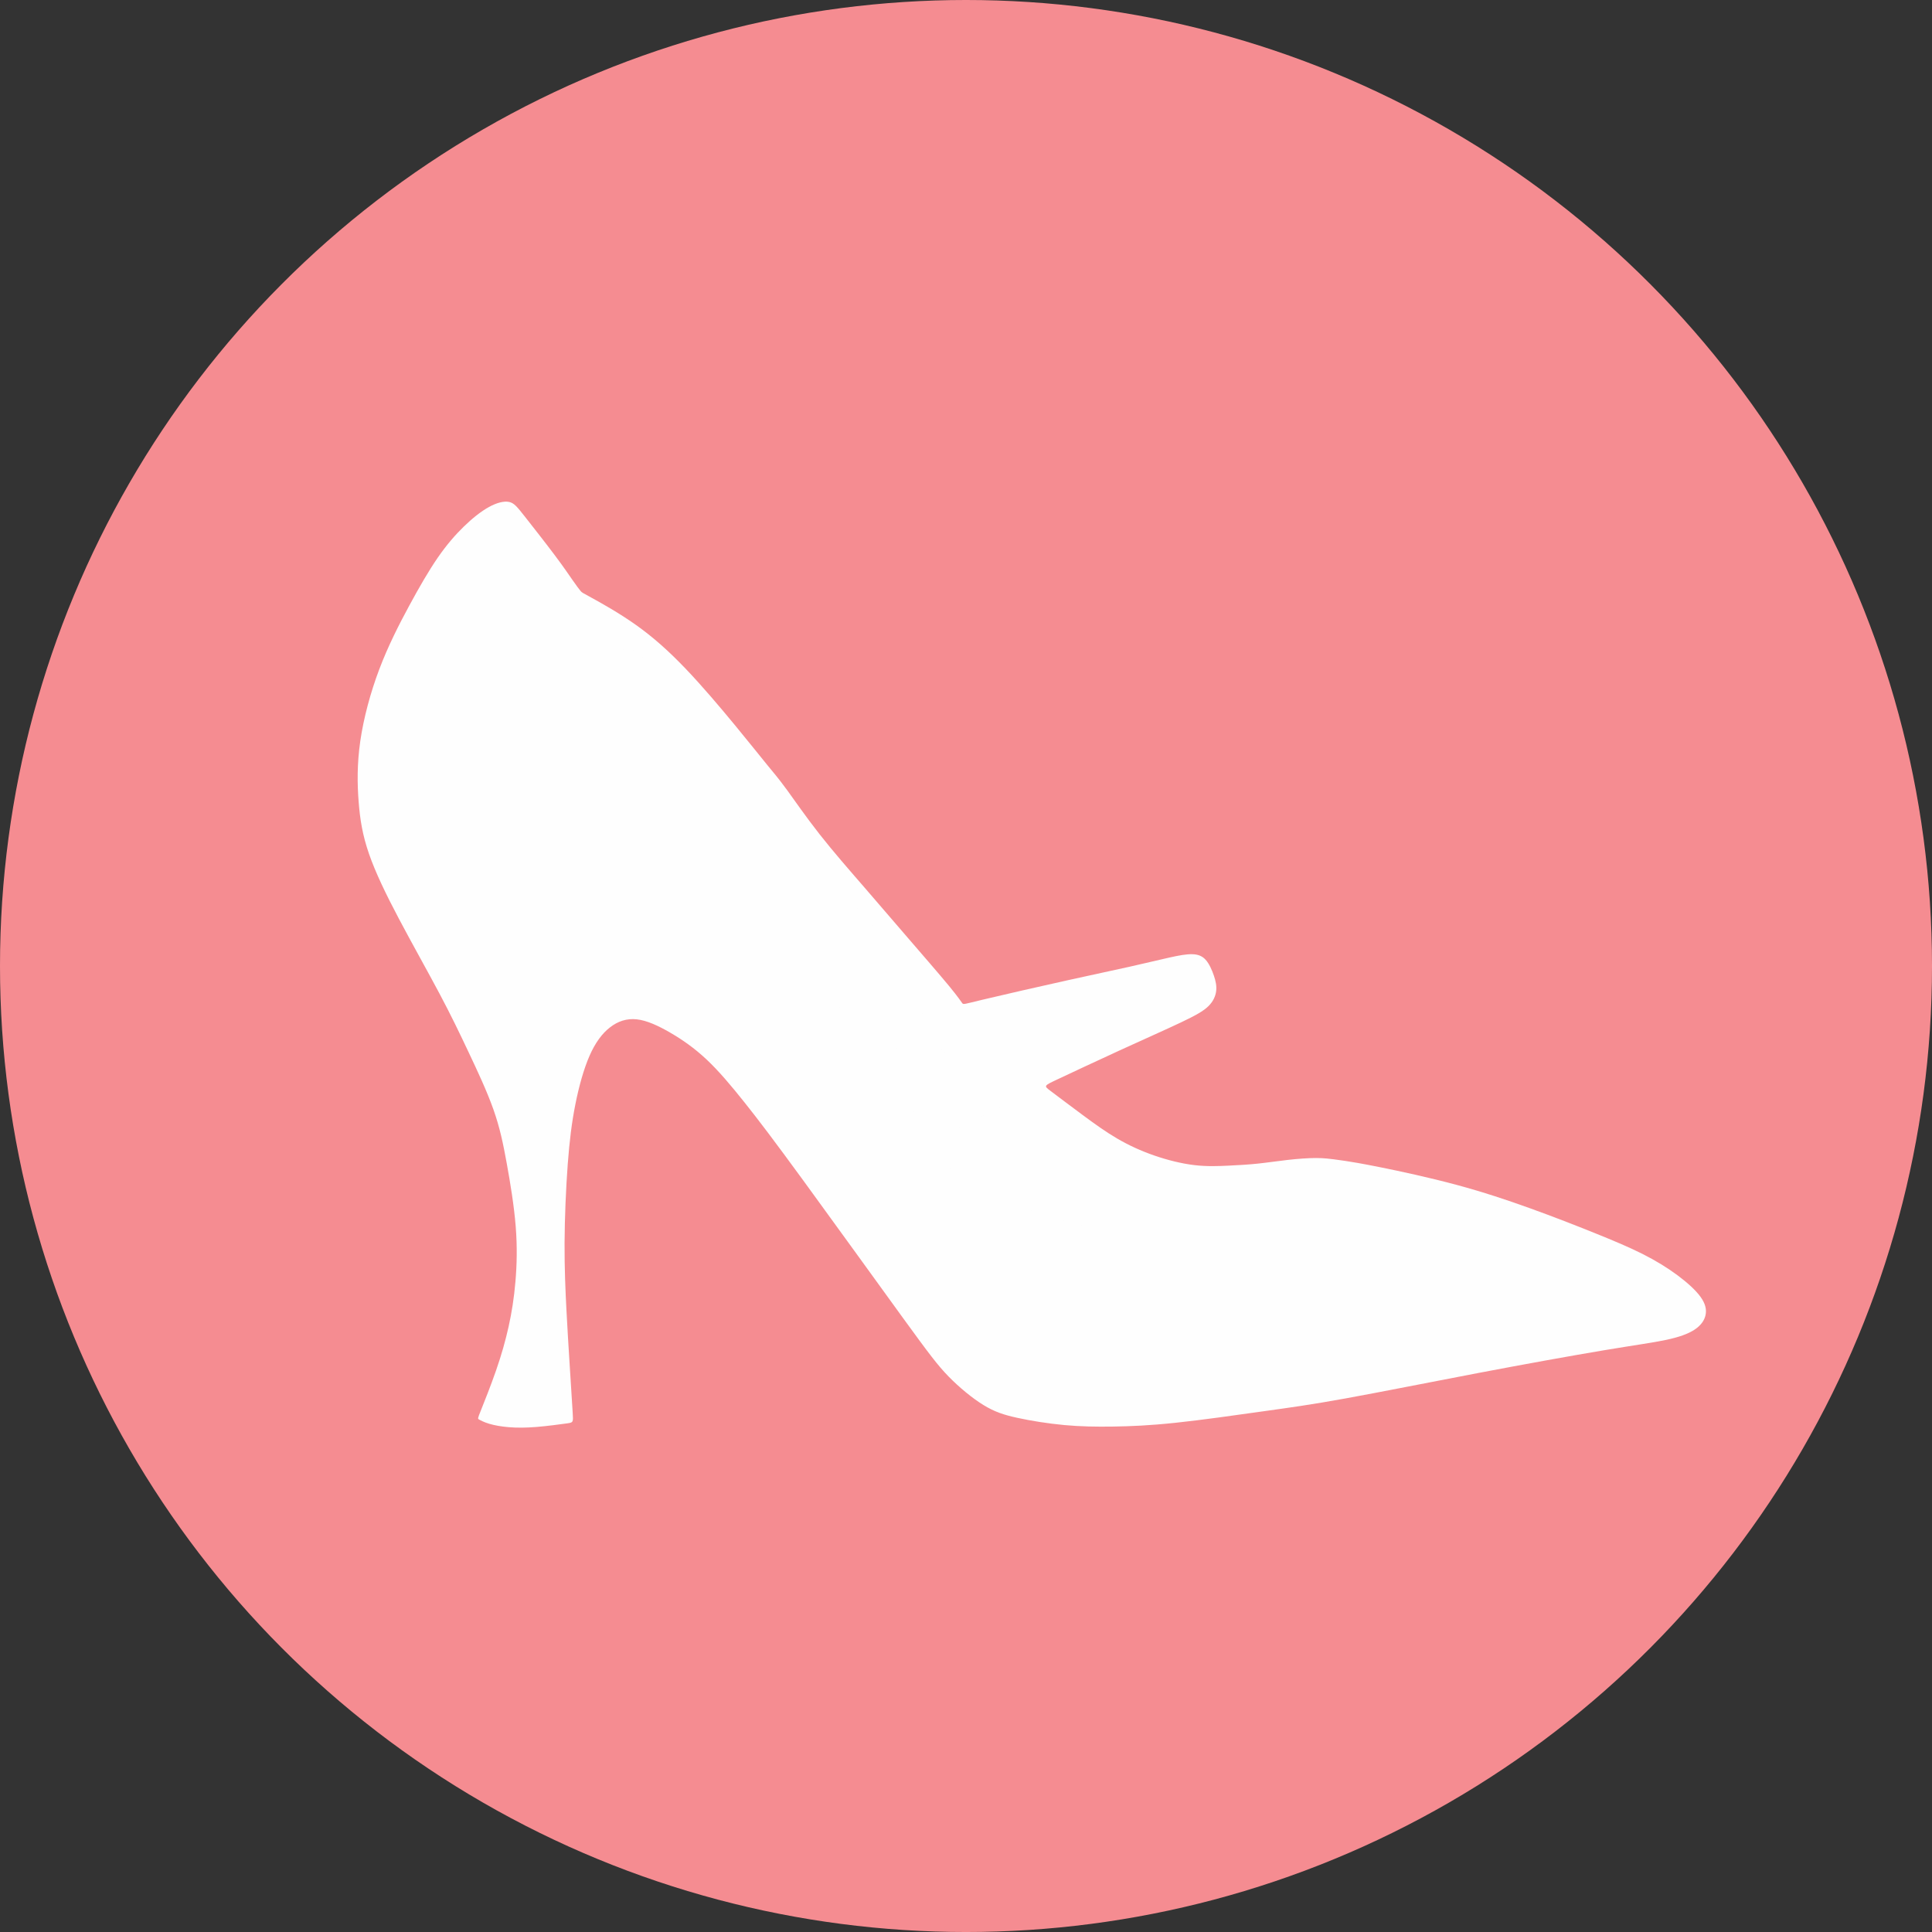
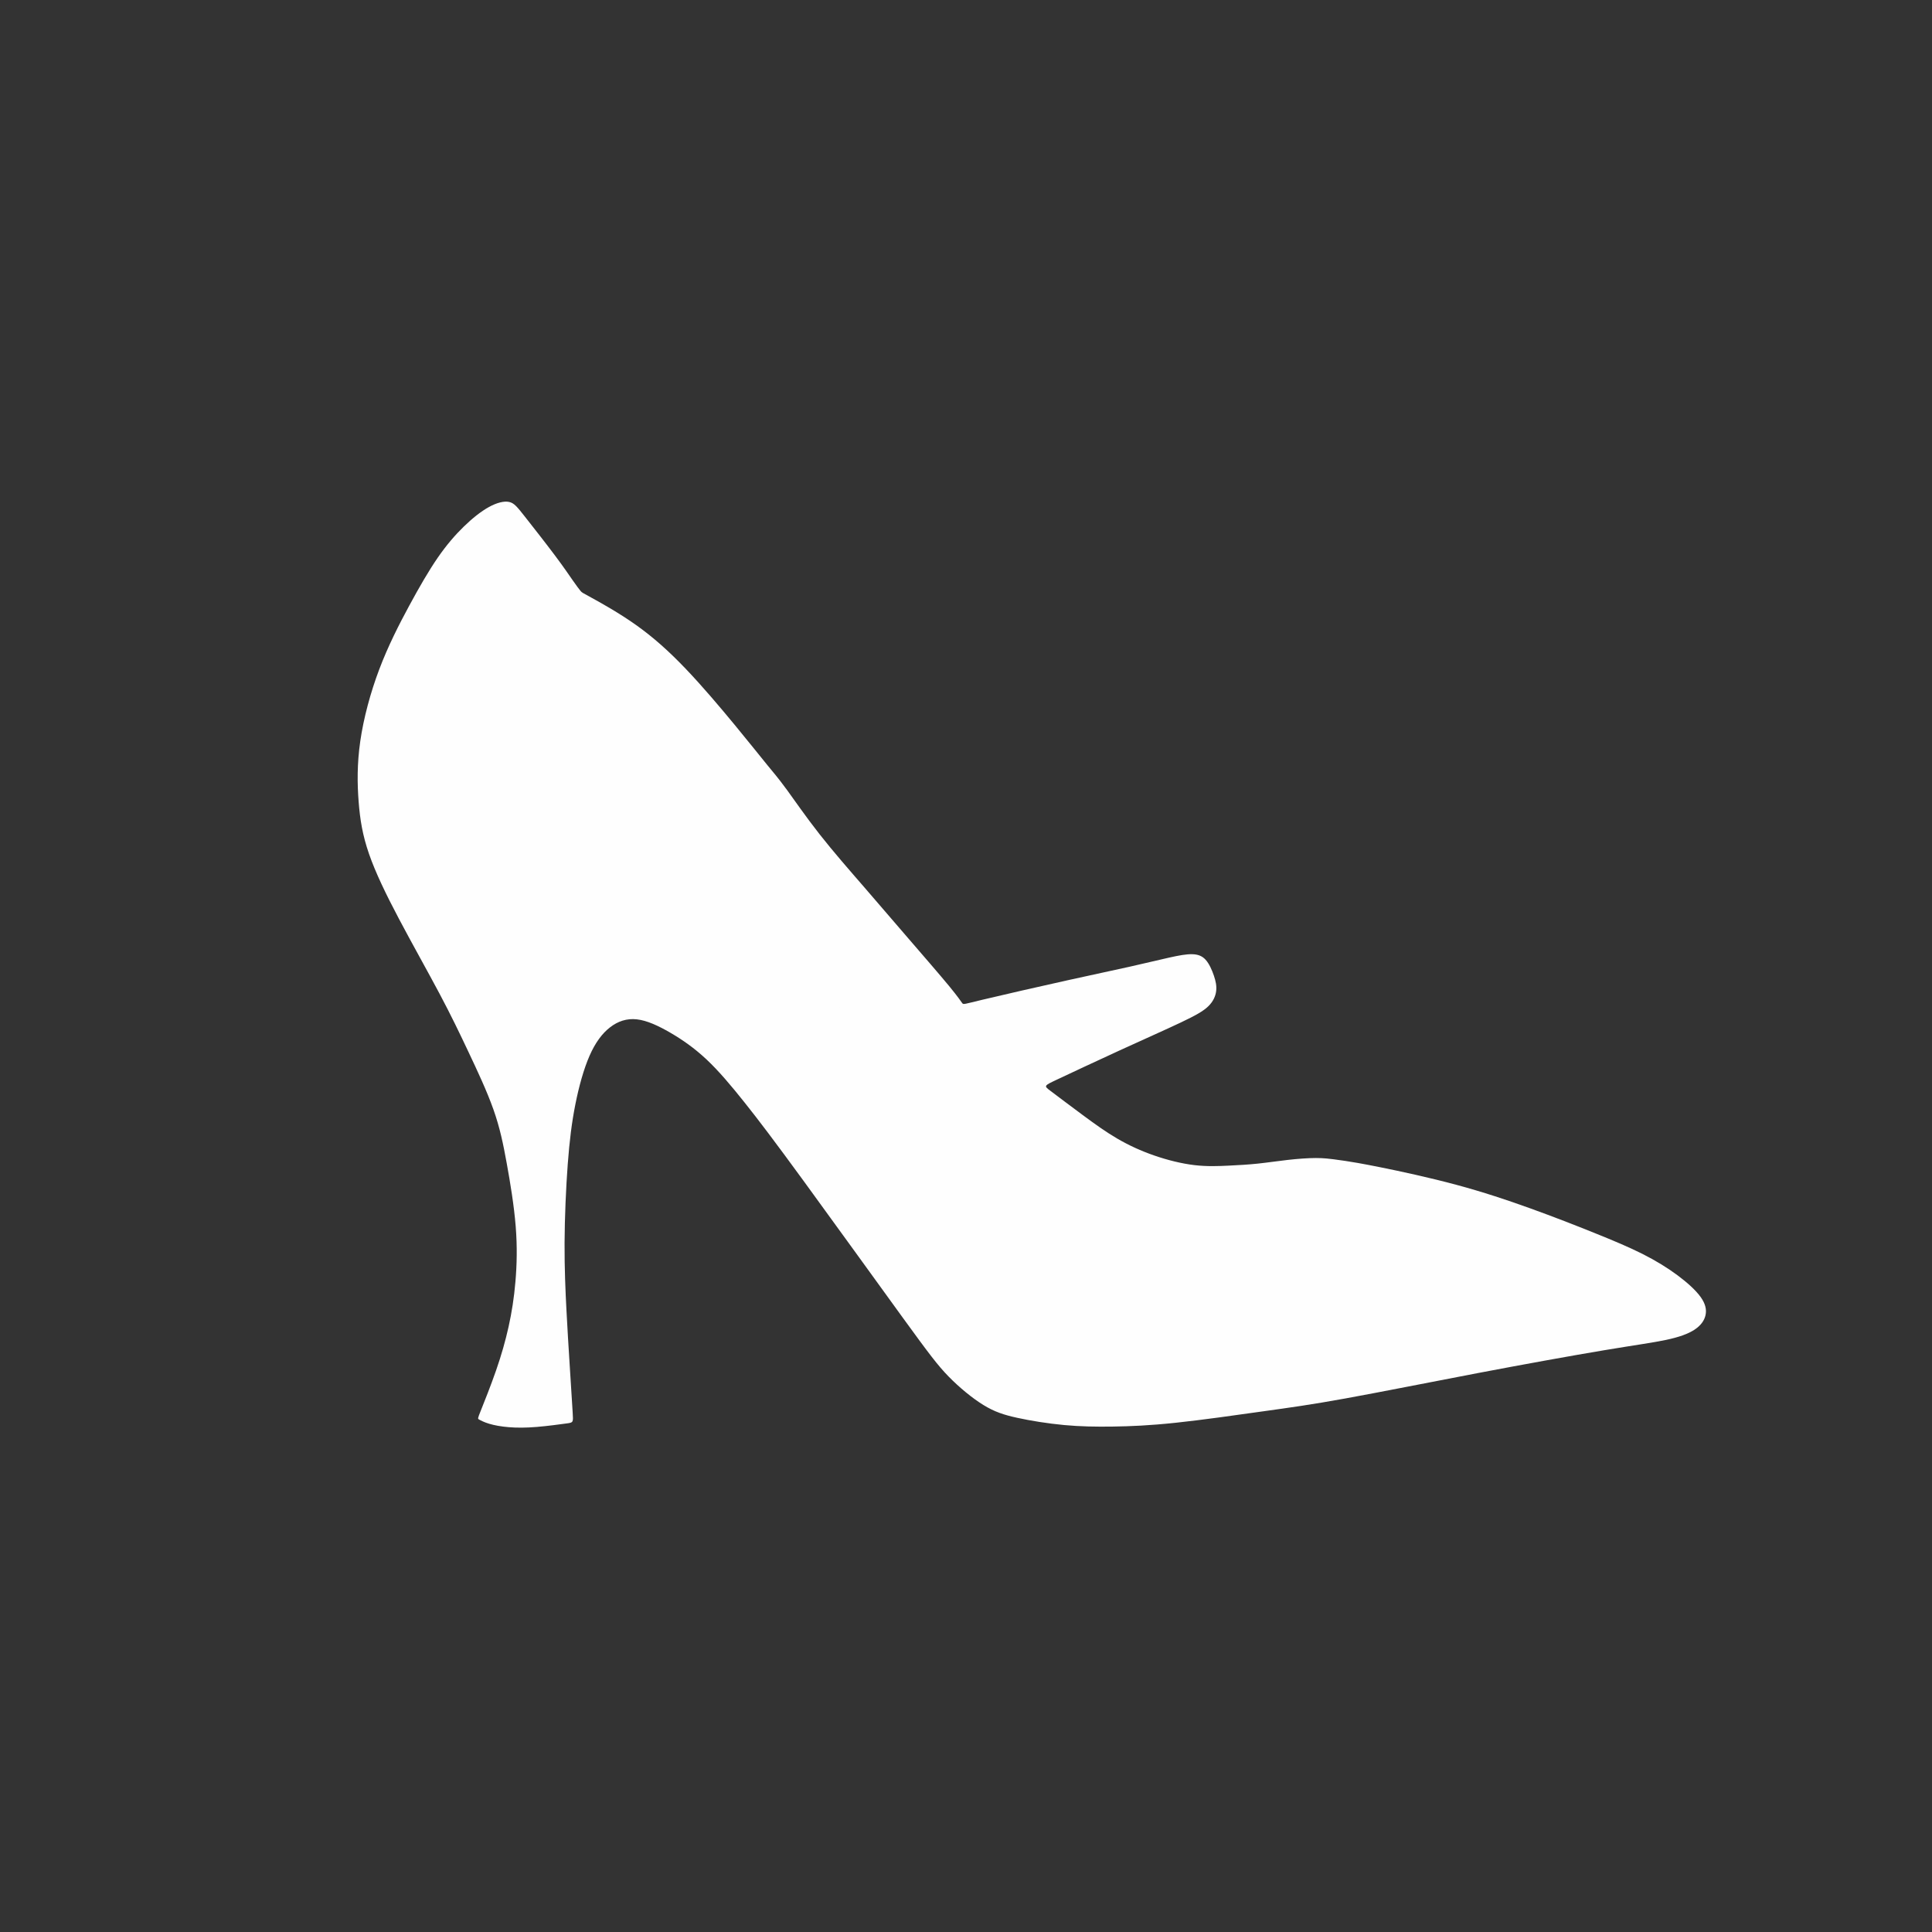
<svg xmlns="http://www.w3.org/2000/svg" xml:space="preserve" width="16mm" height="16mm" version="1.1" style="shape-rendering:geometricPrecision; text-rendering:geometricPrecision; image-rendering:optimizeQuality; fill-rule:evenodd; clip-rule:evenodd" viewBox="0 0 1971.11 1971.11">
  <rect x="0" y="0" width="1971.11" height="1971.11" fill="#333333" stroke="none" />
  <defs>
    <style type="text/css">
   
    .fil1 {fill:#FEFEFE}
    .fil0 {fill:#F58C91}
   
  </style>
  </defs>
  <g id="Слой_x0020_1">
    <g id="_1012117536">
-       <circle class="fil0" cx="985.56" cy="985.56" r="985.56" />
      <g>
        <path class="fil1" d="M802.07 804.74c8.01,10.99 19.9,28.31 34.11,46.4 14.22,18.1 30.75,36.96 45.87,54.4 15.13,17.46 28.83,33.47 44.2,51.31 15.39,17.84 32.44,37.48 42.13,49.23 9.68,11.77 12.01,15.65 13.3,17.32 1.29,1.69 1.55,1.17 20.93,-3.49 19.39,-4.66 57.9,-13.44 86.46,-19.77 28.56,-6.33 47.17,-10.21 63.32,-13.83 16.15,-3.61 29.85,-6.97 40.32,-9.3 10.46,-2.33 17.7,-3.61 23.52,-3.49 5.81,0.12 10.21,1.68 13.82,5.69 3.62,4 6.47,10.46 8.4,16.15 1.93,5.68 2.97,10.59 2.33,15.77 -0.64,5.16 -2.97,10.59 -8.01,15.5 -5.05,4.92 -12.8,9.31 -28.05,16.55 -15.25,7.23 -37.99,17.32 -62.55,28.56 -24.55,11.25 -50.92,23.65 -64.1,29.85 -13.17,6.21 -13.17,6.21 -6.33,11.37 6.85,5.17 20.56,15.51 32.95,24.69 12.41,9.18 23.53,17.19 35.28,24.04 11.77,6.85 24.17,12.54 37.61,17.19 13.44,4.66 27.9,8.27 40.95,9.82 13.06,1.55 24.69,1.03 35.16,0.52 10.47,-0.51 19.77,-1.02 29.59,-2.06 9.82,-1.03 20.15,-2.59 30.5,-3.76 10.34,-1.16 20.67,-1.93 28.82,-1.93 8.14,0 14.08,0.78 18.08,1.29 4.02,0.52 6.07,0.78 12.02,1.68 5.94,0.91 15.77,2.46 35.66,6.47 19.9,4 49.88,10.46 77.28,17.83 27.4,7.37 52.21,15.65 75.85,24.17 23.65,8.53 46.14,17.31 65.39,25.07 19.26,7.75 35.28,14.48 49.11,21.45 13.82,6.99 25.46,14.22 35.54,21.71 10.08,7.5 18.6,15.25 23.52,22.1 4.92,6.85 6.2,12.8 5.04,18.36 -1.16,5.56 -4.78,10.72 -11.25,14.98 -6.46,4.26 -15.76,7.63 -29.2,10.47 -13.44,2.85 -31.02,5.17 -63.46,10.59 -32.44,5.43 -79.73,13.96 -128.58,23.26 -48.85,9.31 -99.25,19.39 -134.91,25.85 -35.66,6.47 -56.61,9.31 -84.25,13.18 -27.66,3.88 -62.03,8.8 -88.91,11.63 -26.88,2.85 -46.27,3.62 -63.84,3.88 -17.58,0.26 -33.34,0 -50.02,-1.55 -16.67,-1.55 -34.24,-4.4 -47.81,-7.37 -13.56,-2.97 -23.14,-6.07 -34.51,-13.05 -11.37,-6.99 -24.55,-17.84 -35.53,-29.07 -10.99,-11.25 -19.77,-22.88 -46.53,-59.71 -26.75,-36.82 -71.45,-98.85 -101.57,-140.08 -30.11,-41.22 -45.61,-61.63 -59.7,-79.34 -14.08,-17.7 -26.75,-32.7 -39.29,-44.46 -12.53,-11.75 -24.93,-20.29 -36.95,-27.26 -12.02,-6.97 -23.65,-12.41 -33.99,-13.56 -10.34,-1.17 -19.39,1.93 -27.4,8.14 -8.01,6.2 -14.99,15.5 -20.94,29.07 -5.94,13.56 -10.84,31.4 -14.46,49.62 -3.62,18.22 -5.95,36.82 -7.76,60.99 -1.8,24.17 -3.09,53.89 -3.23,80.25 -0.12,26.36 0.91,49.36 1.95,69.14 1.03,19.77 2.06,36.32 3.23,54.8 1.16,18.48 2.45,38.89 3.09,49.11 0.65,10.2 0.65,10.2 -5.94,11.11 -6.59,0.9 -19.77,2.71 -30.88,3.62 -11.11,0.9 -20.17,0.9 -28.17,0.25 -8.01,-0.64 -14.99,-1.93 -20.15,-3.49 -5.17,-1.54 -8.54,-3.35 -10.21,-4.26 -1.68,-0.9 -1.68,-0.9 1.68,-9.3 3.36,-8.4 10.09,-25.21 15.51,-40.84 5.43,-15.63 9.56,-30.11 12.8,-44.71 3.23,-14.6 5.56,-29.33 6.97,-46.01 1.43,-16.67 1.95,-35.27 0.26,-56.34 -1.68,-21.07 -5.56,-44.58 -9.18,-64.48 -3.61,-19.91 -6.97,-36.19 -13.56,-54.8 -6.59,-18.61 -16.41,-39.55 -25.46,-58.67 -9.04,-19.13 -17.31,-36.45 -29.46,-59.32 -12.15,-22.88 -28.17,-51.31 -41.48,-76.5 -13.32,-25.21 -23.91,-47.17 -30.5,-66.17 -6.59,-19 -9.18,-35.01 -10.59,-53.24 -1.43,-18.21 -1.68,-38.63 1.68,-61.89 3.36,-23.26 10.34,-49.36 19.39,-73.28 9.04,-23.9 20.15,-45.62 30.49,-64.74 10.35,-19.13 19.91,-35.66 29.07,-48.98 9.18,-13.3 17.97,-23.38 26.76,-31.92 8.78,-8.53 17.58,-15.5 25.59,-19.9 8.01,-4.4 15.25,-6.21 20.41,-5.17 5.17,1.03 8.28,4.92 16.41,15.25 8.14,10.34 21.32,27.14 30.5,39.39 9.18,12.26 14.34,19.96 18.22,25.51 3.88,5.56 6.46,8.97 7.88,10.68 1.42,1.7 1.68,1.7 11.11,6.87 9.44,5.16 28.04,15.5 45.36,27.78 17.32,12.27 33.34,26.49 50.52,44.45 17.19,17.97 35.54,39.68 50.14,57.38 14.61,17.7 25.46,31.4 32.95,40.57 7.5,9.18 11.63,13.83 19.65,24.81z" />
        <path class="fil1" d="M713.78 771.39c11.63,17.06 26.1,39.29 42,65 15.89,25.72 33.21,54.92 46.91,80.25 13.7,25.33 23.78,46.79 34.11,68.75 10.34,21.97 20.94,44.45 25.98,55.56 5.04,11.12 4.52,10.85 20.67,6.85 16.15,-4 48.98,-11.75 65.39,-15.63 16.41,-3.88 16.41,-3.88 11.77,-8.4 -4.66,-4.52 -13.96,-13.56 -23.53,-24.04 -9.56,-10.47 -19.38,-22.36 -29.2,-34.11 -9.83,-11.77 -19.65,-23.39 -29.09,-34.25 -9.42,-10.85 -18.48,-20.93 -28.82,-32.56 -10.34,-11.63 -21.97,-24.82 -31.92,-36.97 -9.94,-12.15 -18.22,-23.26 -26.35,-34.11 -8.14,-10.85 -16.16,-21.45 -25.08,-33.47 -8.91,-12.01 -18.74,-25.45 -27.9,-37.22 -9.18,-11.75 -17.72,-21.83 -27.14,-32.18 -9.44,-10.34 -19.77,-20.93 -28.95,-29.97 -9.18,-9.04 -17.19,-16.55 -26.36,-23.78 -9.18,-7.24 -19.51,-14.22 -24.68,-17.72 -5.17,-3.49 -5.17,-3.49 0.38,4 5.56,7.5 16.67,22.5 26.36,35.94 9.7,13.44 17.96,25.33 26.49,37.22 8.54,11.89 17.32,23.78 28.95,40.84z" />
-         <path class="fil1" d="M1035.87 1228.98c7.95,3.1 16.73,6.47 25.97,9.5 9.25,3.04 18.93,5.75 27.73,8.07 8.78,2.33 16.67,4.27 24.28,6.01 7.64,1.75 14.99,3.3 23.39,4.78 8.4,1.49 17.84,2.91 26.43,4.27 8.6,1.36 16.35,2.65 25.21,3.68 8.85,1.02 18.8,1.81 27.4,2 8.59,0.2 15.83,-0.2 19.64,-0.06 3.82,0.12 4.2,0.78 8.01,0.7 3.82,-0.06 11.05,-0.83 19,-1.93 7.96,-1.1 16.61,-2.51 24.04,-4.32 7.44,-1.81 13.64,-4 19.26,-6.99 5.63,-2.97 10.67,-6.71 15.45,-10.92 4.78,-4.2 9.3,-8.85 12.98,-13.7 3.68,-4.84 6.53,-9.88 8.53,-13.82 2.01,-3.94 3.18,-6.79 3.82,-8.72 0.65,-1.95 0.78,-2.98 0,-3.49 -0.78,-0.52 -2.45,-0.52 -6.01,-0.59 -3.55,-0.06 -8.98,-0.18 -15.44,0.33 -6.47,0.52 -13.96,1.68 -21,2.83 -7.05,1.17 -13.64,2.33 -20.09,3.62 -6.47,1.29 -12.79,2.71 -19.39,3.88 -6.59,1.16 -13.43,2.06 -20.8,2.25 -7.37,0.2 -15.25,-0.32 -22.62,-1.29 -7.37,-0.96 -14.22,-2.39 -20.81,-4 -6.59,-1.61 -12.92,-3.42 -18.74,-5.36 -5.81,-1.95 -11.11,-4 -16.8,-6.27 -5.68,-2.27 -11.75,-4.72 -17.38,-7.49 -5.62,-2.78 -10.78,-5.89 -16.53,-8.92 -5.75,-3.04 -12.09,-6.01 -17.64,-9.44 -5.56,-3.42 -10.34,-7.31 -15.83,-11.77 -5.49,-4.45 -11.69,-9.49 -17.83,-14.46 -6.15,-4.98 -12.22,-9.89 -17.84,-14.93 -5.62,-5.04 -10.79,-10.2 -13.38,-12.79 -2.57,-2.59 -2.57,-2.59 -2.57,-2.59 0,0 0,0 -3.42,1.75 -3.42,1.74 -10.27,5.22 -19.45,9.68 -9.18,4.46 -20.67,9.89 -29.99,14.34 -9.3,4.46 -16.41,7.96 -22.48,10.93 -6.07,2.97 -11.11,5.43 -15.63,7.5 -4.52,2.06 -8.53,3.75 -10.53,4.58 -2.01,0.84 -2.01,0.84 -2.01,0.84 0,0 0,0 1.81,1.61 1.81,1.61 5.43,4.84 9.62,8.86 4.21,4 8.98,8.78 14.03,13.05 5.04,4.26 10.34,8.01 15.37,11.51 5.04,3.49 9.82,6.71 14.8,9.74 4.98,3.04 10.14,5.89 16.29,8.73 6.14,2.85 13.24,5.68 21.19,8.78z" />
-         <circle class="fil1" cx="936.85" cy="1098.36" r="36.25" />
      </g>
    </g>
  </g>
</svg>